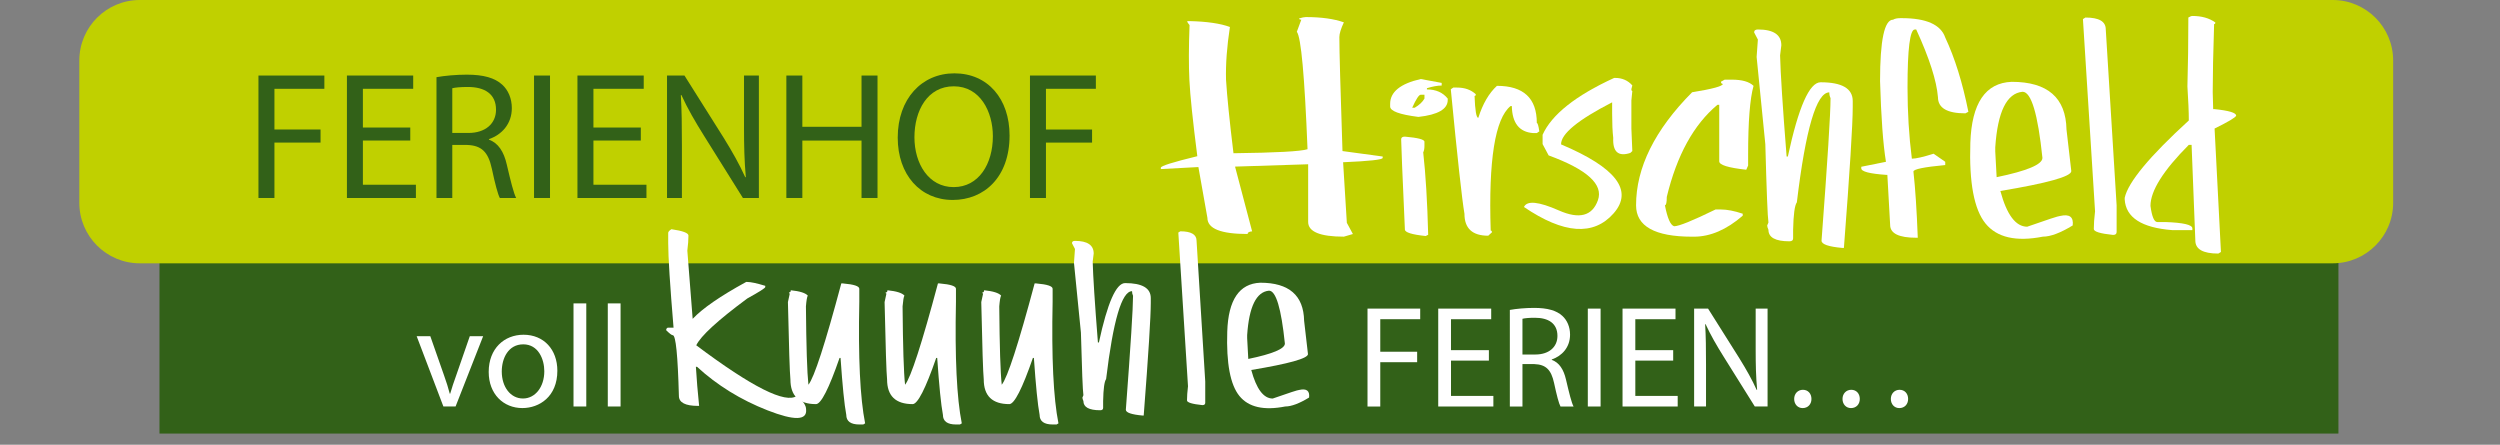
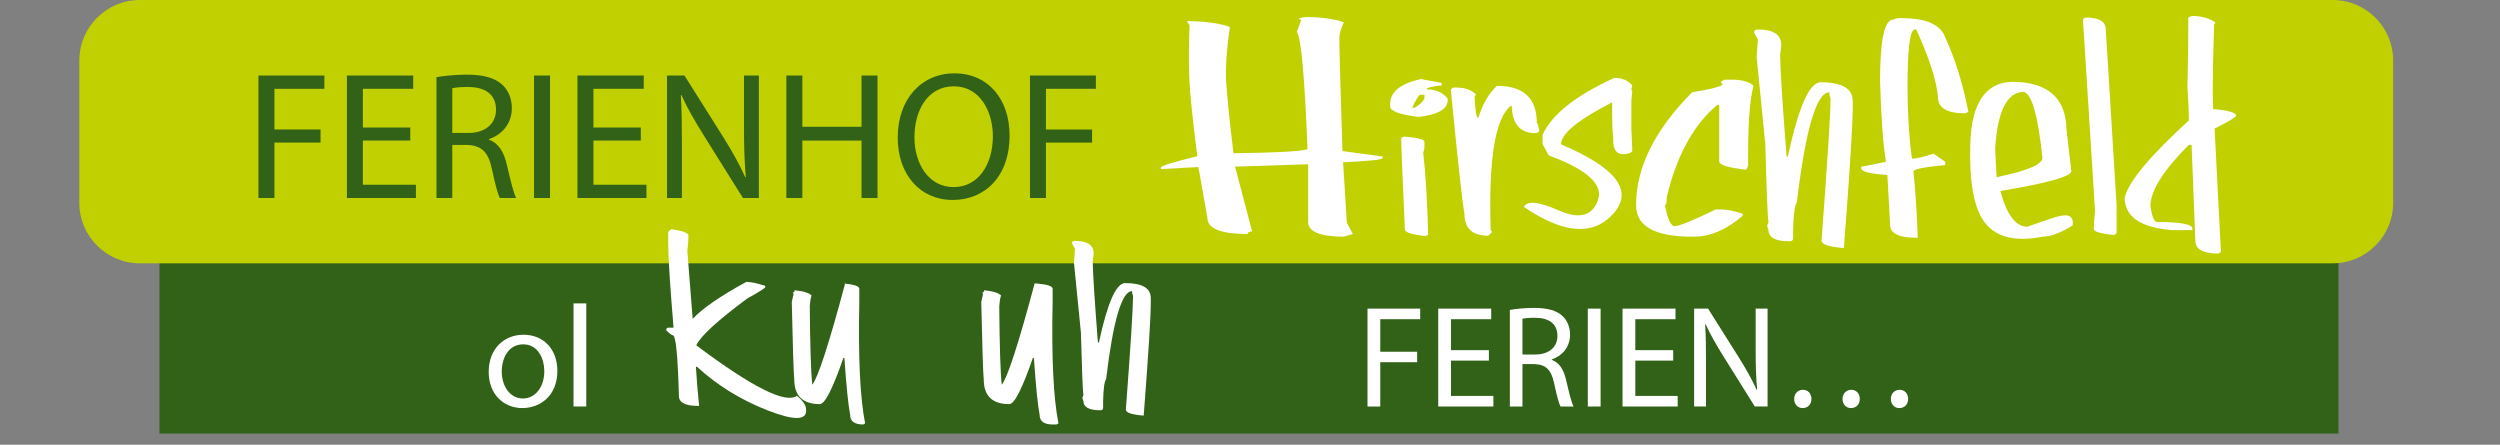
<svg xmlns="http://www.w3.org/2000/svg" version="1.1" id="Ebene_1" x="0px" y="0px" width="208px" height="37px" viewBox="0 73.928 208 37" enable-background="new 0 73.928 208 37" xml:space="preserve">
  <rect x="0" y="73.928" width="208" height="37" fill="#808080" stroke="none" />
  <rect x="13.269" y="95.723" fill="#326118" width="181.288" height="14.277" />
  <path fill="#C0D000" d="M199.111,90.799c0,2.781-2.254,5.037-5.034,5.037H11.634c-2.781,0-5.035-2.256-5.035-5.037V78.965  c0-2.781,2.254-5.037,5.035-5.037h182.443c2.78,0,5.034,2.256,5.034,5.037V90.799z" />
  <g>
-     <path fill="#FFFFFF" d="M35.802,101.9l1.147,3.273c0.193,0.545,0.35,1.027,0.471,1.51h0.036c0.133-0.482,0.302-0.965,0.496-1.51   l1.135-3.273h1.111l-2.294,5.848H36.89l-2.223-5.848H35.802z" />
    <path fill="#FFFFFF" d="M46.372,104.775c0,2.162-1.509,3.104-2.91,3.104c-1.57,0-2.802-1.159-2.802-3.008   c0-1.944,1.293-3.093,2.899-3.093C45.237,101.779,46.372,103,46.372,104.775z M41.747,104.836c0,1.281,0.725,2.247,1.764,2.247   c1.014,0,1.775-0.954,1.775-2.271c0-0.992-0.495-2.235-1.751-2.235C42.291,102.578,41.747,103.736,41.747,104.836z" />
    <path fill="#FFFFFF" d="M47.716,99.17h1.063v8.578h-1.063V99.17z" />
-     <path fill="#FFFFFF" d="M50.568,99.17h1.063v8.578h-1.063V99.17z" />
    <path fill="#FFFFFF" d="M55.864,92.998c0.943,0.139,1.415,0.313,1.415,0.527c0,0.344-0.031,0.763-0.093,1.259l0.444,5.671   c0.826-0.875,2.309-1.898,4.45-3.068h0.093c0.296,0,0.795,0.107,1.497,0.321v0.103c0,0.084-0.499,0.399-1.497,0.951   c-2.464,1.824-3.878,3.123-4.244,3.895c4.646,3.484,7.438,4.885,8.374,4.203c0.51,0.42,0.764,0.797,0.764,1.127   c0.097,0.929-0.972,0.955-3.206,0.082c-2.233-0.875-4.19-2.082-5.87-3.625h-0.093c0.062,1.033,0.151,2.117,0.269,3.254h-0.093   c-1.06,0-1.59-0.279-1.59-0.838c-0.09-3.36-0.258-5.041-0.506-5.041c-0.089,0-0.275-0.141-0.558-0.424   c0.021-0.138,0.079-0.207,0.175-0.207h0.444c-0.296-3.553-0.444-5.897-0.444-7.033v-0.848   C55.595,93.211,55.685,93.107,55.864,92.998z" />
-     <path fill="#FFFFFF" d="M70.152,97.512c0.895,0.076,1.342,0.223,1.342,0.443v1.074c-0.097,4.648,0.065,8.023,0.485,10.123   l-0.155,0.093h-0.32c-0.73,0-1.094-0.269-1.094-0.806c-0.159-0.84-0.317-2.418-0.476-4.731h-0.083   c-0.888,2.562-1.542,3.842-1.961,3.842c-1.418,0-2.127-0.685-2.127-2.055c-0.055-0.517-0.124-2.661-0.207-6.435   c0.103-0.449,0.155-0.687,0.155-0.713c-0.048,0-0.072-0.027-0.072-0.084c0.104,0,0.155-0.062,0.155-0.186   c0.75,0.076,1.222,0.225,1.415,0.445c-0.062,0.096-0.114,0.396-0.155,0.897c0.028,3.347,0.097,5.521,0.207,6.519   c0.482-0.599,1.394-3.408,2.736-8.43h0.155V97.512z" />
-     <path fill="#FFFFFF" d="M78.194,97.512c0.895,0.076,1.342,0.223,1.342,0.443v1.074c-0.096,4.648,0.065,8.023,0.485,10.123   l-0.155,0.093h-0.32c-0.729,0-1.095-0.269-1.095-0.806c-0.158-0.84-0.316-2.418-0.475-4.731h-0.083   c-0.888,2.562-1.542,3.842-1.961,3.842c-1.418,0-2.127-0.685-2.127-2.055c-0.055-0.517-0.124-2.661-0.207-6.435   c0.104-0.449,0.155-0.687,0.155-0.713c-0.048,0-0.072-0.027-0.072-0.084c0.103,0,0.155-0.062,0.155-0.186   c0.75,0.076,1.222,0.225,1.414,0.445c-0.062,0.096-0.113,0.396-0.155,0.897c0.027,3.347,0.096,5.521,0.207,6.519   c0.482-0.599,1.394-3.408,2.736-8.43h0.156V97.512z" />
+     <path fill="#FFFFFF" d="M70.152,97.512c0.895,0.076,1.342,0.223,1.342,0.443v1.074c-0.097,4.648,0.065,8.023,0.485,10.123   l-0.155,0.093c-0.73,0-1.094-0.269-1.094-0.806c-0.159-0.84-0.317-2.418-0.476-4.731h-0.083   c-0.888,2.562-1.542,3.842-1.961,3.842c-1.418,0-2.127-0.685-2.127-2.055c-0.055-0.517-0.124-2.661-0.207-6.435   c0.103-0.449,0.155-0.687,0.155-0.713c-0.048,0-0.072-0.027-0.072-0.084c0.104,0,0.155-0.062,0.155-0.186   c0.75,0.076,1.222,0.225,1.415,0.445c-0.062,0.096-0.114,0.396-0.155,0.897c0.028,3.347,0.097,5.521,0.207,6.519   c0.482-0.599,1.394-3.408,2.736-8.43h0.155V97.512z" />
    <path fill="#FFFFFF" d="M86.236,97.512c0.896,0.076,1.342,0.223,1.342,0.443v1.074c-0.096,4.648,0.065,8.023,0.486,10.123   l-0.155,0.093h-0.32c-0.729,0-1.094-0.269-1.094-0.806c-0.158-0.84-0.316-2.418-0.475-4.731h-0.083   c-0.888,2.562-1.542,3.842-1.962,3.842c-1.417,0-2.127-0.685-2.127-2.055c-0.055-0.517-0.124-2.661-0.206-6.435   c0.104-0.449,0.154-0.687,0.154-0.713c-0.048,0-0.072-0.027-0.072-0.084c0.103,0,0.155-0.062,0.155-0.186   c0.75,0.076,1.222,0.225,1.415,0.445c-0.062,0.096-0.114,0.396-0.155,0.897c0.027,3.347,0.096,5.521,0.207,6.519   c0.482-0.599,1.394-3.408,2.736-8.43h0.154V97.512z" />
    <path fill="#FFFFFF" d="M89.436,93.969c1.04,0,1.559,0.352,1.559,1.053l-0.083,0.672c0.028,1.17,0.172,3.412,0.434,6.725h0.083   c0.709-3.292,1.436-4.938,2.179-4.938c1.425,0,2.137,0.416,2.137,1.25v0.381c0,1.17-0.196,4.302-0.589,9.39h-0.082   c-0.937-0.083-1.404-0.244-1.404-0.485c0.399-5.302,0.599-8.463,0.599-9.481c-0.055-0.11-0.083-0.238-0.083-0.382   c-0.853,0-1.572,2.438-2.158,7.313c-0.145,0.199-0.227,0.809-0.248,1.828v0.568c0,0.131-0.082,0.197-0.247,0.197   c-0.929,0-1.394-0.256-1.394-0.766c-0.055-0.124-0.083-0.221-0.083-0.289l0.083-0.197c-0.055-0.35-0.124-2.084-0.207-5.205   l-0.578-5.805l0.083-1.156l-0.248-0.478C89.188,94.035,89.271,93.969,89.436,93.969z" />
-     <path fill="#FFFFFF" d="M98.201,93.173c0.901,0,1.352,0.263,1.352,0.785l0.723,11.715v1.767c0,0.131-0.079,0.194-0.238,0.194   c-0.854-0.088-1.28-0.22-1.28-0.391c0-0.325,0.027-0.716,0.083-1.179l-0.805-12.787L98.201,93.173z" />
-     <path fill="#FFFFFF" d="M104.859,97.45c2.389,0,3.603,1.057,3.644,3.17l0.32,2.769c0,0.358-1.572,0.799-4.718,1.322   c0.427,1.583,1.023,2.375,1.786,2.375c1.357-0.475,2.086-0.712,2.189-0.712c0.627-0.146,0.904,0.065,0.836,0.629   c-0.813,0.496-1.473,0.744-1.982,0.744c-1.783,0.351-3.055,0.06-3.814-0.873c-0.761-0.935-1.098-2.72-1.012-5.36   C102.193,98.874,103.11,97.52,104.859,97.45z M103.764,102.066c0,0.056,0.031,0.631,0.093,1.726c2.03-0.419,3.045-0.847,3.045-1.28   c-0.303-2.935-0.742-4.4-1.321-4.4c-1.054,0.097-1.659,1.328-1.817,3.697V102.066z" />
    <path fill="#FFFFFF" d="M113.777,99.604h4.384v0.883h-3.322v2.707h3.068v0.869h-3.068v3.686h-1.062V99.604z" />
    <path fill="#FFFFFF" d="M123.876,103.93h-3.153v2.938h3.526v0.881h-4.588v-8.145h4.407v0.883h-3.346v2.574h3.153V103.93z" />
    <path fill="#FFFFFF" d="M125.618,99.714c0.53-0.098,1.304-0.169,2.016-0.169c1.123,0,1.861,0.217,2.354,0.664   c0.398,0.363,0.641,0.919,0.641,1.561c0,1.063-0.677,1.774-1.521,2.065v0.036c0.617,0.217,0.99,0.797,1.184,1.643   c0.266,1.135,0.459,1.92,0.628,2.235h-1.087c-0.134-0.242-0.314-0.931-0.532-1.946c-0.241-1.123-0.688-1.546-1.642-1.582h-0.99   v3.528h-1.05V99.714z M126.668,103.423h1.075c1.123,0,1.836-0.616,1.836-1.546c0-1.052-0.761-1.511-1.873-1.511   c-0.507,0-0.856,0.036-1.038,0.085V103.423z" />
    <path fill="#FFFFFF" d="M133.169,99.604v8.145h-1.063v-8.145H133.169z" />
    <path fill="#FFFFFF" d="M139.21,103.93h-3.151v2.938h3.525v0.881h-4.589v-8.145h4.407v0.883h-3.344v2.574h3.151V103.93z" />
    <path fill="#FFFFFF" d="M140.951,107.748v-8.145h1.16l2.596,4.121c0.591,0.953,1.076,1.812,1.449,2.646l0.037-0.013   c-0.098-1.088-0.121-2.078-0.121-3.346v-3.408h0.99v8.144h-1.063l-2.584-4.132c-0.567-0.907-1.11-1.836-1.509-2.719l-0.037,0.013   c0.061,1.026,0.072,2.006,0.072,3.358v3.479h-0.99V107.748z" />
    <path fill="#FFFFFF" d="M149.275,107.121c0-0.436,0.303-0.762,0.726-0.762s0.712,0.313,0.712,0.762c0,0.436-0.289,0.76-0.734,0.76   C149.566,107.881,149.275,107.555,149.275,107.121z M153.297,107.121c0-0.436,0.303-0.762,0.727-0.762   c0.422,0,0.711,0.313,0.711,0.762c0,0.436-0.289,0.76-0.735,0.76C153.588,107.881,153.297,107.555,153.297,107.121z    M157.318,107.121c0-0.436,0.303-0.762,0.727-0.762c0.422,0,0.711,0.313,0.711,0.762c0,0.436-0.29,0.76-0.736,0.76   C157.609,107.881,157.318,107.555,157.318,107.121z" />
  </g>
  <g>
    <path fill="#326118" d="M21.504,80.213h5.483v1.104h-4.154v3.386h3.837v1.088h-3.837v4.61h-1.329V80.213z" />
    <path fill="#326118" d="M34.135,85.623h-3.942v3.673h4.411V90.4h-5.74V80.213h5.514v1.104h-4.185v3.22h3.942V85.623z" />
    <path fill="#326118" d="M36.315,80.35c0.666-0.121,1.632-0.211,2.523-0.211c1.405,0,2.326,0.271,2.945,0.832   c0.499,0.452,0.801,1.148,0.801,1.95c0,1.329-0.847,2.22-1.904,2.583v0.045c0.771,0.271,1.239,0.998,1.481,2.057   c0.333,1.42,0.574,2.401,0.785,2.795h-1.359c-0.166-0.303-0.394-1.164-0.665-2.434c-0.302-1.406-0.861-1.934-2.054-1.979H37.63   V90.4h-1.315V80.35z M37.63,84.99h1.344c1.405,0,2.295-0.771,2.295-1.934c0-1.315-0.951-1.892-2.341-1.892   c-0.634,0-1.072,0.046-1.298,0.106V84.99z" />
    <path fill="#326118" d="M45.761,80.213V90.4h-1.33V80.213H45.761z" />
    <path fill="#326118" d="M53.316,85.623h-3.942v3.673h4.411V90.4h-5.741V80.213h5.514v1.104h-4.184v3.22h3.942V85.623z" />
    <path fill="#326118" d="M55.496,90.4V80.213h1.451l3.247,5.154c0.739,1.193,1.344,2.267,1.812,3.311l0.046-0.017   c-0.122-1.358-0.151-2.599-0.151-4.185v-4.264h1.238V90.4H61.81l-3.232-5.17c-0.71-1.133-1.39-2.297-1.888-3.4l-0.045,0.016   c0.075,1.284,0.09,2.508,0.09,4.202V90.4H55.496z" />
    <path fill="#326118" d="M66.755,80.213v4.264h4.924v-4.264h1.33V90.4h-1.33v-4.777h-4.924V90.4h-1.33V80.213H66.755z" />
    <path fill="#326118" d="M83.996,85.2c0,3.491-2.129,5.364-4.727,5.364c-2.705,0-4.578-2.1-4.578-5.184   c0-3.232,1.994-5.35,4.714-5.35C82.198,80.031,83.996,82.162,83.996,85.2z M76.081,85.352c0,2.192,1.178,4.143,3.263,4.143   c2.084,0,3.263-1.92,3.263-4.232c0-2.041-1.057-4.154-3.248-4.154C77.168,81.105,76.081,83.13,76.081,85.352z" />
    <path fill="#326118" d="M85.693,80.213h5.483v1.104h-4.153v3.386h3.837v1.088h-3.837v4.61h-1.33V80.213z" />
    <path fill="#FFFFFF" d="M108.646,75.348c1.283,0,2.336,0.146,3.164,0.439c-0.248,0.533-0.375,0.943-0.375,1.227   c0,1.147,0.088,4.307,0.26,9.483l3.344,0.453v0.116c0,0.146-1.098,0.268-3.292,0.361l0.31,5.039l0.504,0.932l-0.75,0.22   c-1.979,0-2.972-0.409-2.972-1.228v-4.795l-6.083,0.194l1.421,5.388c-0.25,0.018-0.375,0.09-0.375,0.219   c-2.23,0-3.345-0.446-3.345-1.344l-0.75-4.225l-3.125,0.167V87.88c0-0.146,1.012-0.464,3.035-0.956   c-0.379-2.963-0.598-5.07-0.659-6.326c-0.061-1.25-0.056-2.779,0.013-4.58c-0.129-0.146-0.193-0.259-0.193-0.334h0.193   c1.447,0.033,2.566,0.197,3.358,0.489c-0.25,1.638-0.358,3.103-0.323,4.394c0.086,1.379,0.292,3.416,0.62,6.111   c3.547-0.043,5.601-0.154,6.161-0.335c-0.242-6.081-0.539-9.338-0.891-9.769l0.373-1.008c-0.119,0-0.181-0.035-0.181-0.104   C108.333,75.387,108.518,75.348,108.646,75.348z" />
    <path fill="#FFFFFF" d="M118.204,80.503l1.744,0.322v0.22c-0.345,0-0.753,0.074-1.228,0.221v0.102c0.75,0,1.325,0.254,1.731,0.764   v0.116c0,0.757-0.813,1.228-2.44,1.407c-1.568-0.197-2.351-0.486-2.351-0.865V82.57C115.661,81.579,116.508,80.889,118.204,80.503z    M116.887,85.296c1.084,0.095,1.627,0.235,1.627,0.425v0.336c0,0.242-0.033,0.424-0.103,0.543c0.206,1.836,0.344,4.123,0.414,6.861   l-0.208,0.104c-1.153-0.121-1.73-0.303-1.73-0.543c-0.207-4.625-0.31-7.127-0.31-7.508   C116.577,85.37,116.682,85.296,116.887,85.296z M117.494,82.893h0.207c0.388-0.232,0.658-0.486,0.814-0.762v-0.322h-0.311   C118.059,81.809,117.82,82.169,117.494,82.893z" />
    <path fill="#FFFFFF" d="M124.546,81.07c2.212,0,3.317,1.029,3.317,3.089c0.07,0,0.14,0.231,0.209,0.698L127.863,85h-0.309   c-1.154-0.086-1.742-0.836-1.77-2.249h-0.104c-1.291,1.043-1.843,4.496-1.654,10.362c0.07,0,0.104,0.048,0.104,0.143l-0.31,0.283   c-1.318,0-1.977-0.605-1.977-1.821c-0.207-1.215-0.584-4.668-1.137-10.362l0.206-0.143h0.312c0.646,0,1.166,0.186,1.563,0.557   c0,0.094-0.035,0.142-0.104,0.142c0.043,1.214,0.146,1.821,0.311,1.821C123.366,82.563,123.883,81.674,124.546,81.07z" />
    <path fill="#FFFFFF" d="M134.389,80.411c0.575,0,1.049,0.208,1.42,0.622l-0.078,0.309c0,0.104,0.025,0.155,0.078,0.155   l-0.078,0.788v2.338l0.078,1.873l-0.168,0.156c-1,0.328-1.474-0.092-1.42-1.254c-0.061-0.508-0.091-1.185-0.091-2.027v-0.93   c-2.851,1.465-4.267,2.631-4.249,3.5c4.581,1.931,6.038,3.844,4.372,5.738s-4.153,1.717-7.459-0.529   c0.25-0.553,1.222-0.455,2.913,0.291c1.691,0.744,2.771,0.461,3.24-0.854c0.47-1.314-0.896-2.556-4.1-3.729l-0.503-0.942v-0.774   c0.759-1.681,2.742-3.256,5.954-4.73L134.389,80.411L134.389,80.411z" />
    <path fill="#FFFFFF" d="M143.492,80.555h0.594c0.854,0,1.456,0.172,1.809,0.516c-0.301,1.068-0.451,2.986-0.451,5.75v0.879   l-0.155,0.35c-1.498-0.164-2.248-0.396-2.248-0.697v-4.703h-0.153c-1.973,1.645-3.375,4.199-4.212,7.662   c0,0.465-0.051,0.696-0.155,0.696c0.207,1.068,0.461,1.651,0.764,1.745c0.395,0,1.545-0.465,3.447-1.396h0.453   c0.506,0,1.11,0.117,1.809,0.351v0.167c-1.344,1.163-2.696,1.745-4.057,1.745h-0.154c-3.108,0-4.662-0.871-4.662-2.611   c0-3.134,1.553-6.271,4.662-9.405c1.703-0.276,2.558-0.51,2.558-0.697c-0.104,0-0.155-0.061-0.155-0.182L143.492,80.555z" />
    <path fill="#FFFFFF" d="M146.257,76.381c1.3,0,1.95,0.439,1.95,1.316l-0.104,0.841c0.035,1.465,0.215,4.269,0.543,8.411h0.103   c0.886-4.116,1.795-6.176,2.726-6.176c1.781,0,2.672,0.521,2.672,1.563v0.478c0,1.465-0.244,5.379-0.735,11.744h-0.103   c-1.172-0.102-1.758-0.305-1.758-0.606c0.5-6.632,0.75-10.586,0.75-11.861c-0.068-0.138-0.103-0.297-0.103-0.478   c-1.068,0-1.97,3.05-2.7,9.148c-0.182,0.25-0.283,1.012-0.311,2.287v0.71c0,0.164-0.104,0.246-0.31,0.246   c-1.162,0-1.743-0.319-1.743-0.956c-0.068-0.156-0.104-0.275-0.104-0.361l0.104-0.246c-0.068-0.439-0.154-2.609-0.259-6.512   l-0.724-7.262l0.104-1.447l-0.311-0.595C145.945,76.462,146.05,76.381,146.257,76.381z" />
    <path fill="#FFFFFF" d="M158.113,75.438h0.115c2.041,0,3.246,0.539,3.617,1.615c0.801,1.706,1.441,3.764,1.924,6.176l-0.246,0.129   c-1.523,0-2.285-0.446-2.285-1.344c-0.112-1.369-0.715-3.248-1.809-5.633h-0.117c-0.404,0-0.606,1.61-0.606,4.832   c0,2.059,0.121,4.031,0.36,5.917c0.336,0,0.939-0.138,1.81-0.413l0.968,0.672v0.271c-1.765,0.165-2.646,0.345-2.646,0.543   c0.154,1.379,0.275,3.213,0.361,5.505h-0.129c-1.445,0-2.17-0.358-2.17-1.071l-0.232-4.162h-0.116   c-1.369-0.095-2.054-0.275-2.054-0.543v-0.129l2.054-0.414c-0.241-1.473-0.404-3.713-0.491-6.719c0-3.402,0.362-5.104,1.085-5.104   C157.645,75.48,157.846,75.438,158.113,75.438z" />
    <path fill="#FFFFFF" d="M167.373,80.736c2.986,0,4.507,1.32,4.559,3.966l0.4,3.462c0,0.447-1.969,0.999-5.902,1.654   c0.533,1.98,1.278,2.972,2.233,2.972c1.696-0.595,2.608-0.894,2.739-0.894c0.783-0.18,1.132,0.084,1.046,0.789   c-1.017,0.621-1.843,0.932-2.48,0.932c-2.229,0.439-3.821,0.074-4.772-1.092c-0.952-1.168-1.373-3.402-1.264-6.707   C164.039,82.518,165.186,80.82,167.373,80.736z M166.004,86.512c0,0.068,0.039,0.787,0.116,2.157c2.54-0.524,3.81-1.062,3.81-1.604   c-0.379-3.668-0.931-5.502-1.652-5.502c-1.318,0.119-2.076,1.662-2.273,4.625V86.512L166.004,86.512z" />
    <path fill="#FFFFFF" d="M173.507,75.387c1.13,0,1.692,0.326,1.692,0.981l0.904,14.651v2.209c0,0.164-0.1,0.246-0.297,0.246   c-1.068-0.111-1.602-0.275-1.602-0.492c0-0.404,0.035-0.896,0.104-1.473L173.3,75.516L173.507,75.387z" />
    <path fill="#FFFFFF" d="M182.406,75.256c0.775,0,1.412,0.182,1.912,0.543c0,0.086-0.036,0.131-0.104,0.131   c-0.077,2.395-0.116,4.283-0.116,5.67l0.039,1.408h0.116c1.197,0.122,1.796,0.303,1.796,0.543   c-0.043,0.146-0.643,0.504-1.796,1.072l0.529,10.271l-0.218,0.131c-1.276,0-1.912-0.362-1.912-1.086l-0.312-7.959h-0.231   c-2.127,2.136-3.19,3.83-3.19,5.078c0.12,0.896,0.31,1.344,0.567,1.344h0.672c1.499,0.052,2.248,0.229,2.248,0.529v0.143h-1.68   c-2.539-0.198-3.856-1.047-3.951-2.547v-0.141c0.283-1.302,2.062-3.445,5.334-6.435c0-0.716-0.041-1.659-0.116-2.83   c0.051-1.8,0.077-3.712,0.077-5.735C182.216,75.299,182.328,75.256,182.406,75.256z" />
  </g>
</svg>